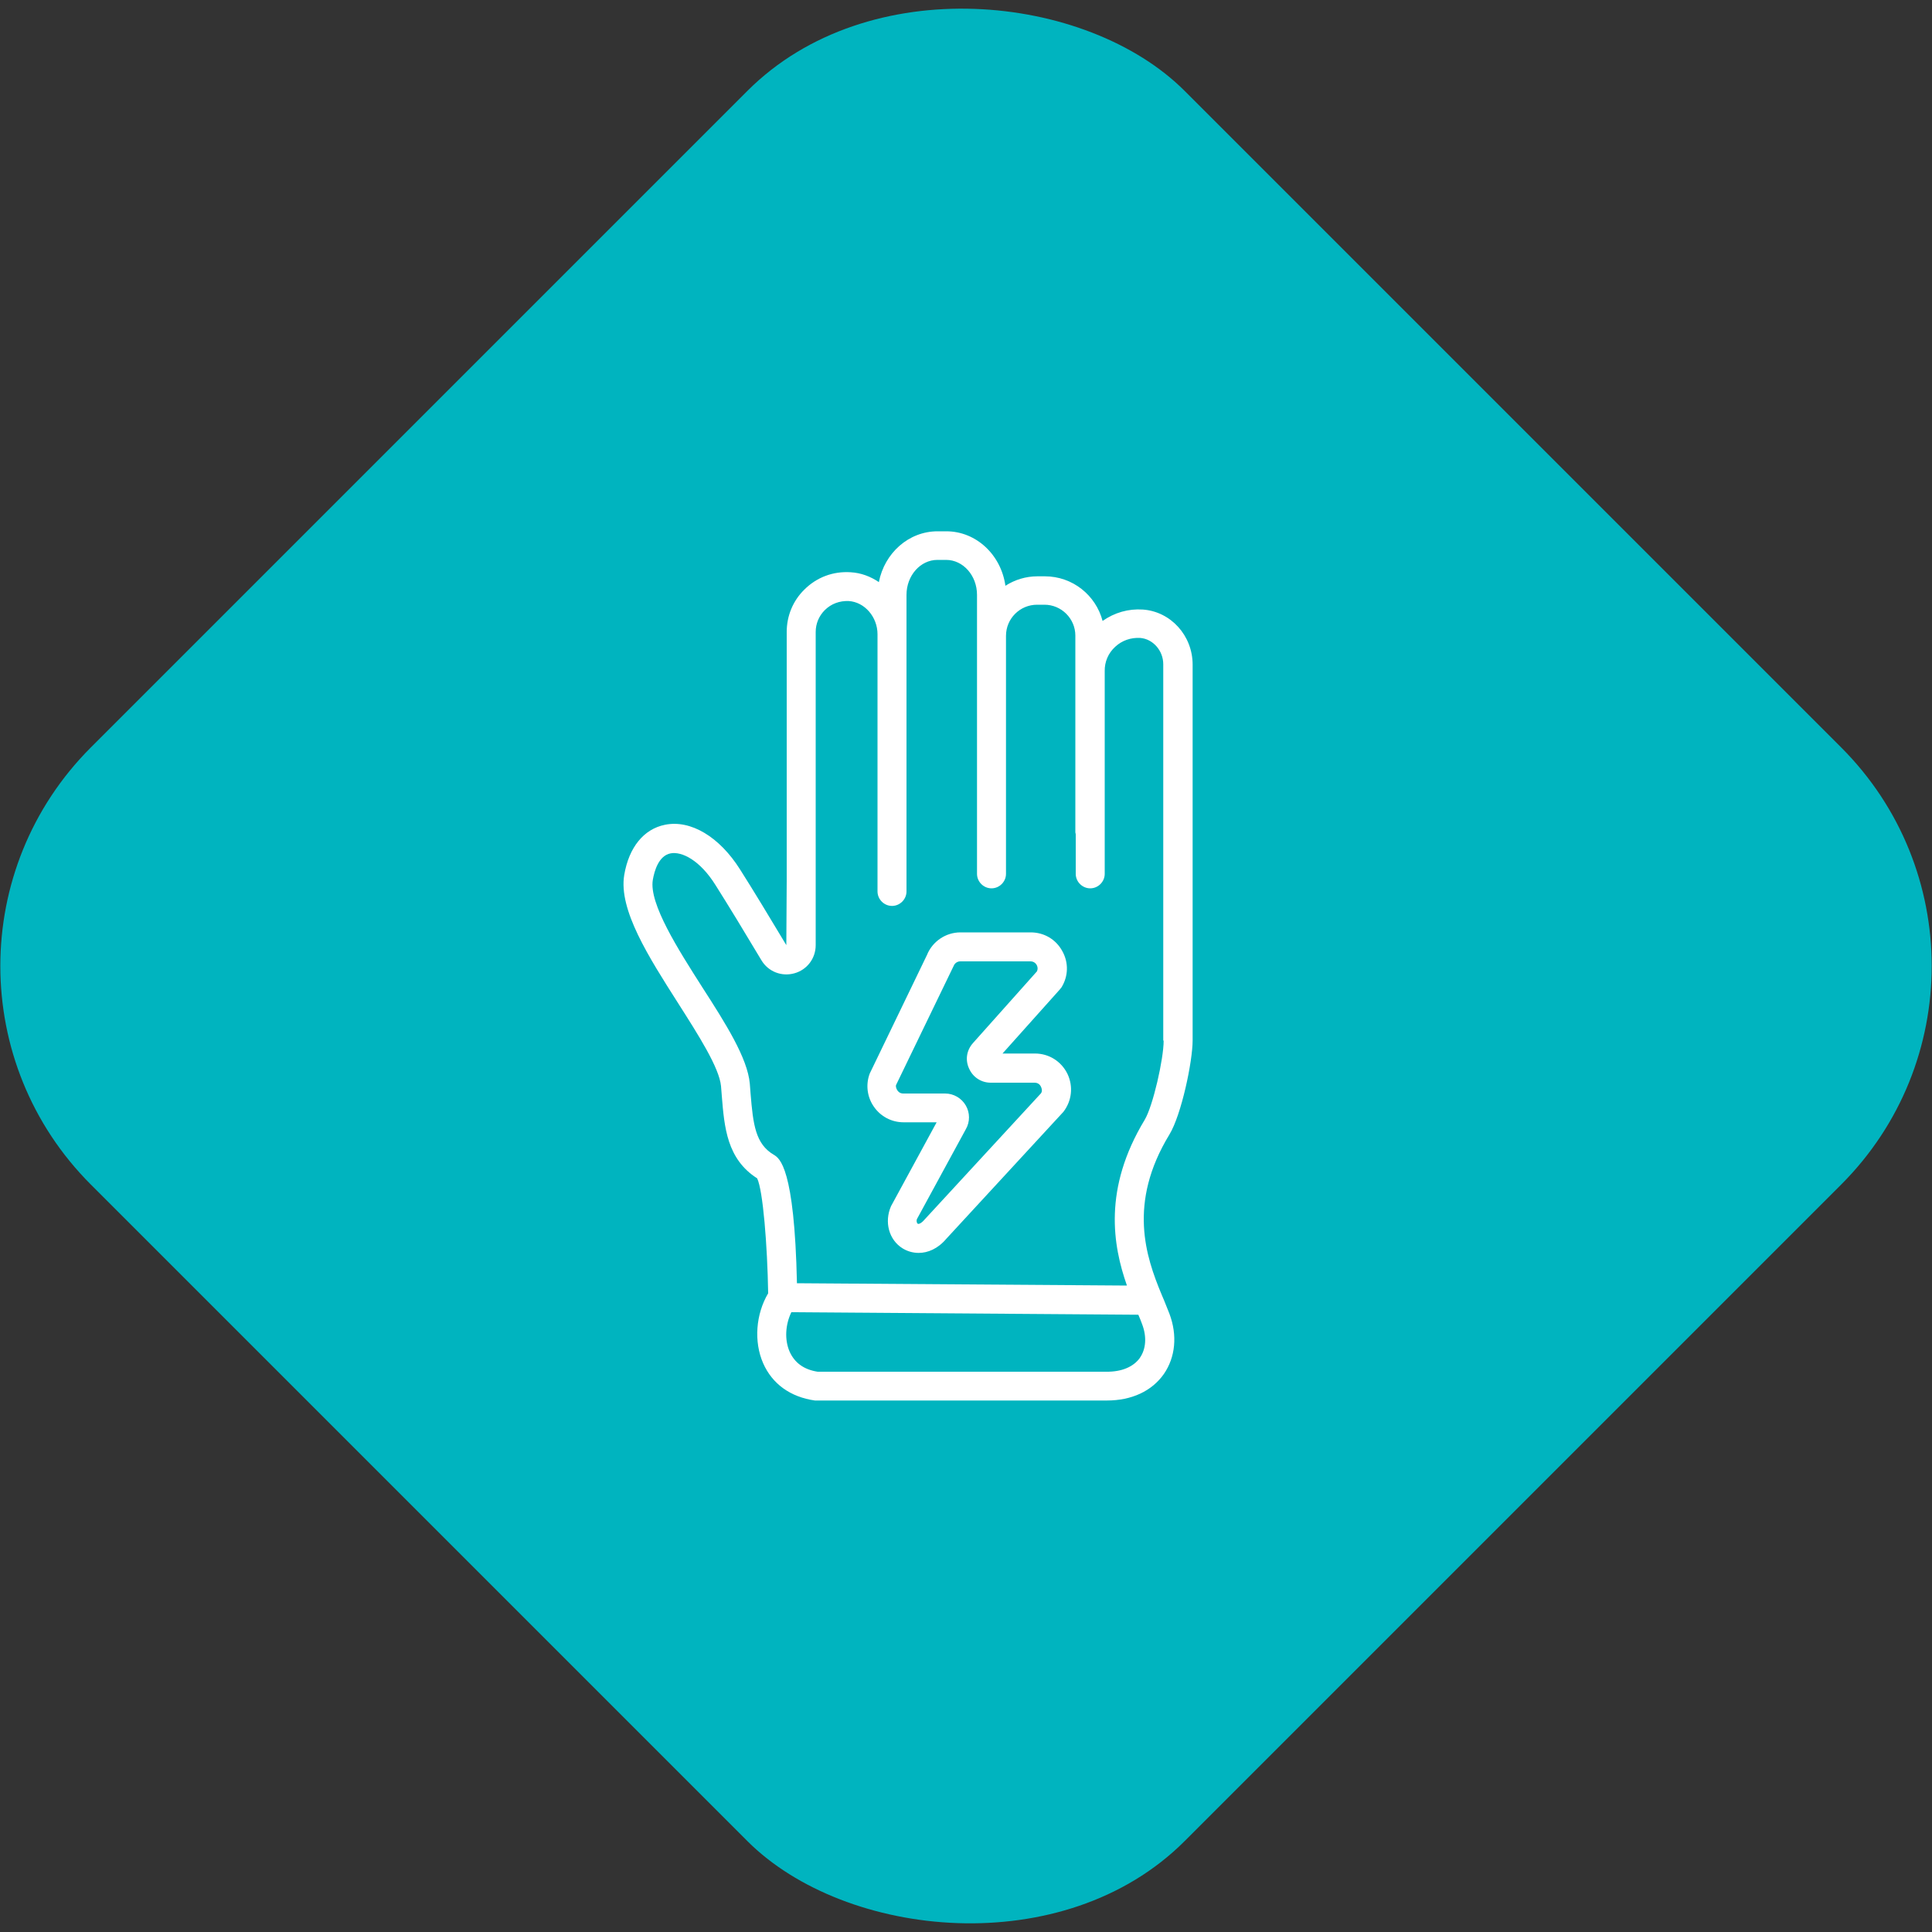
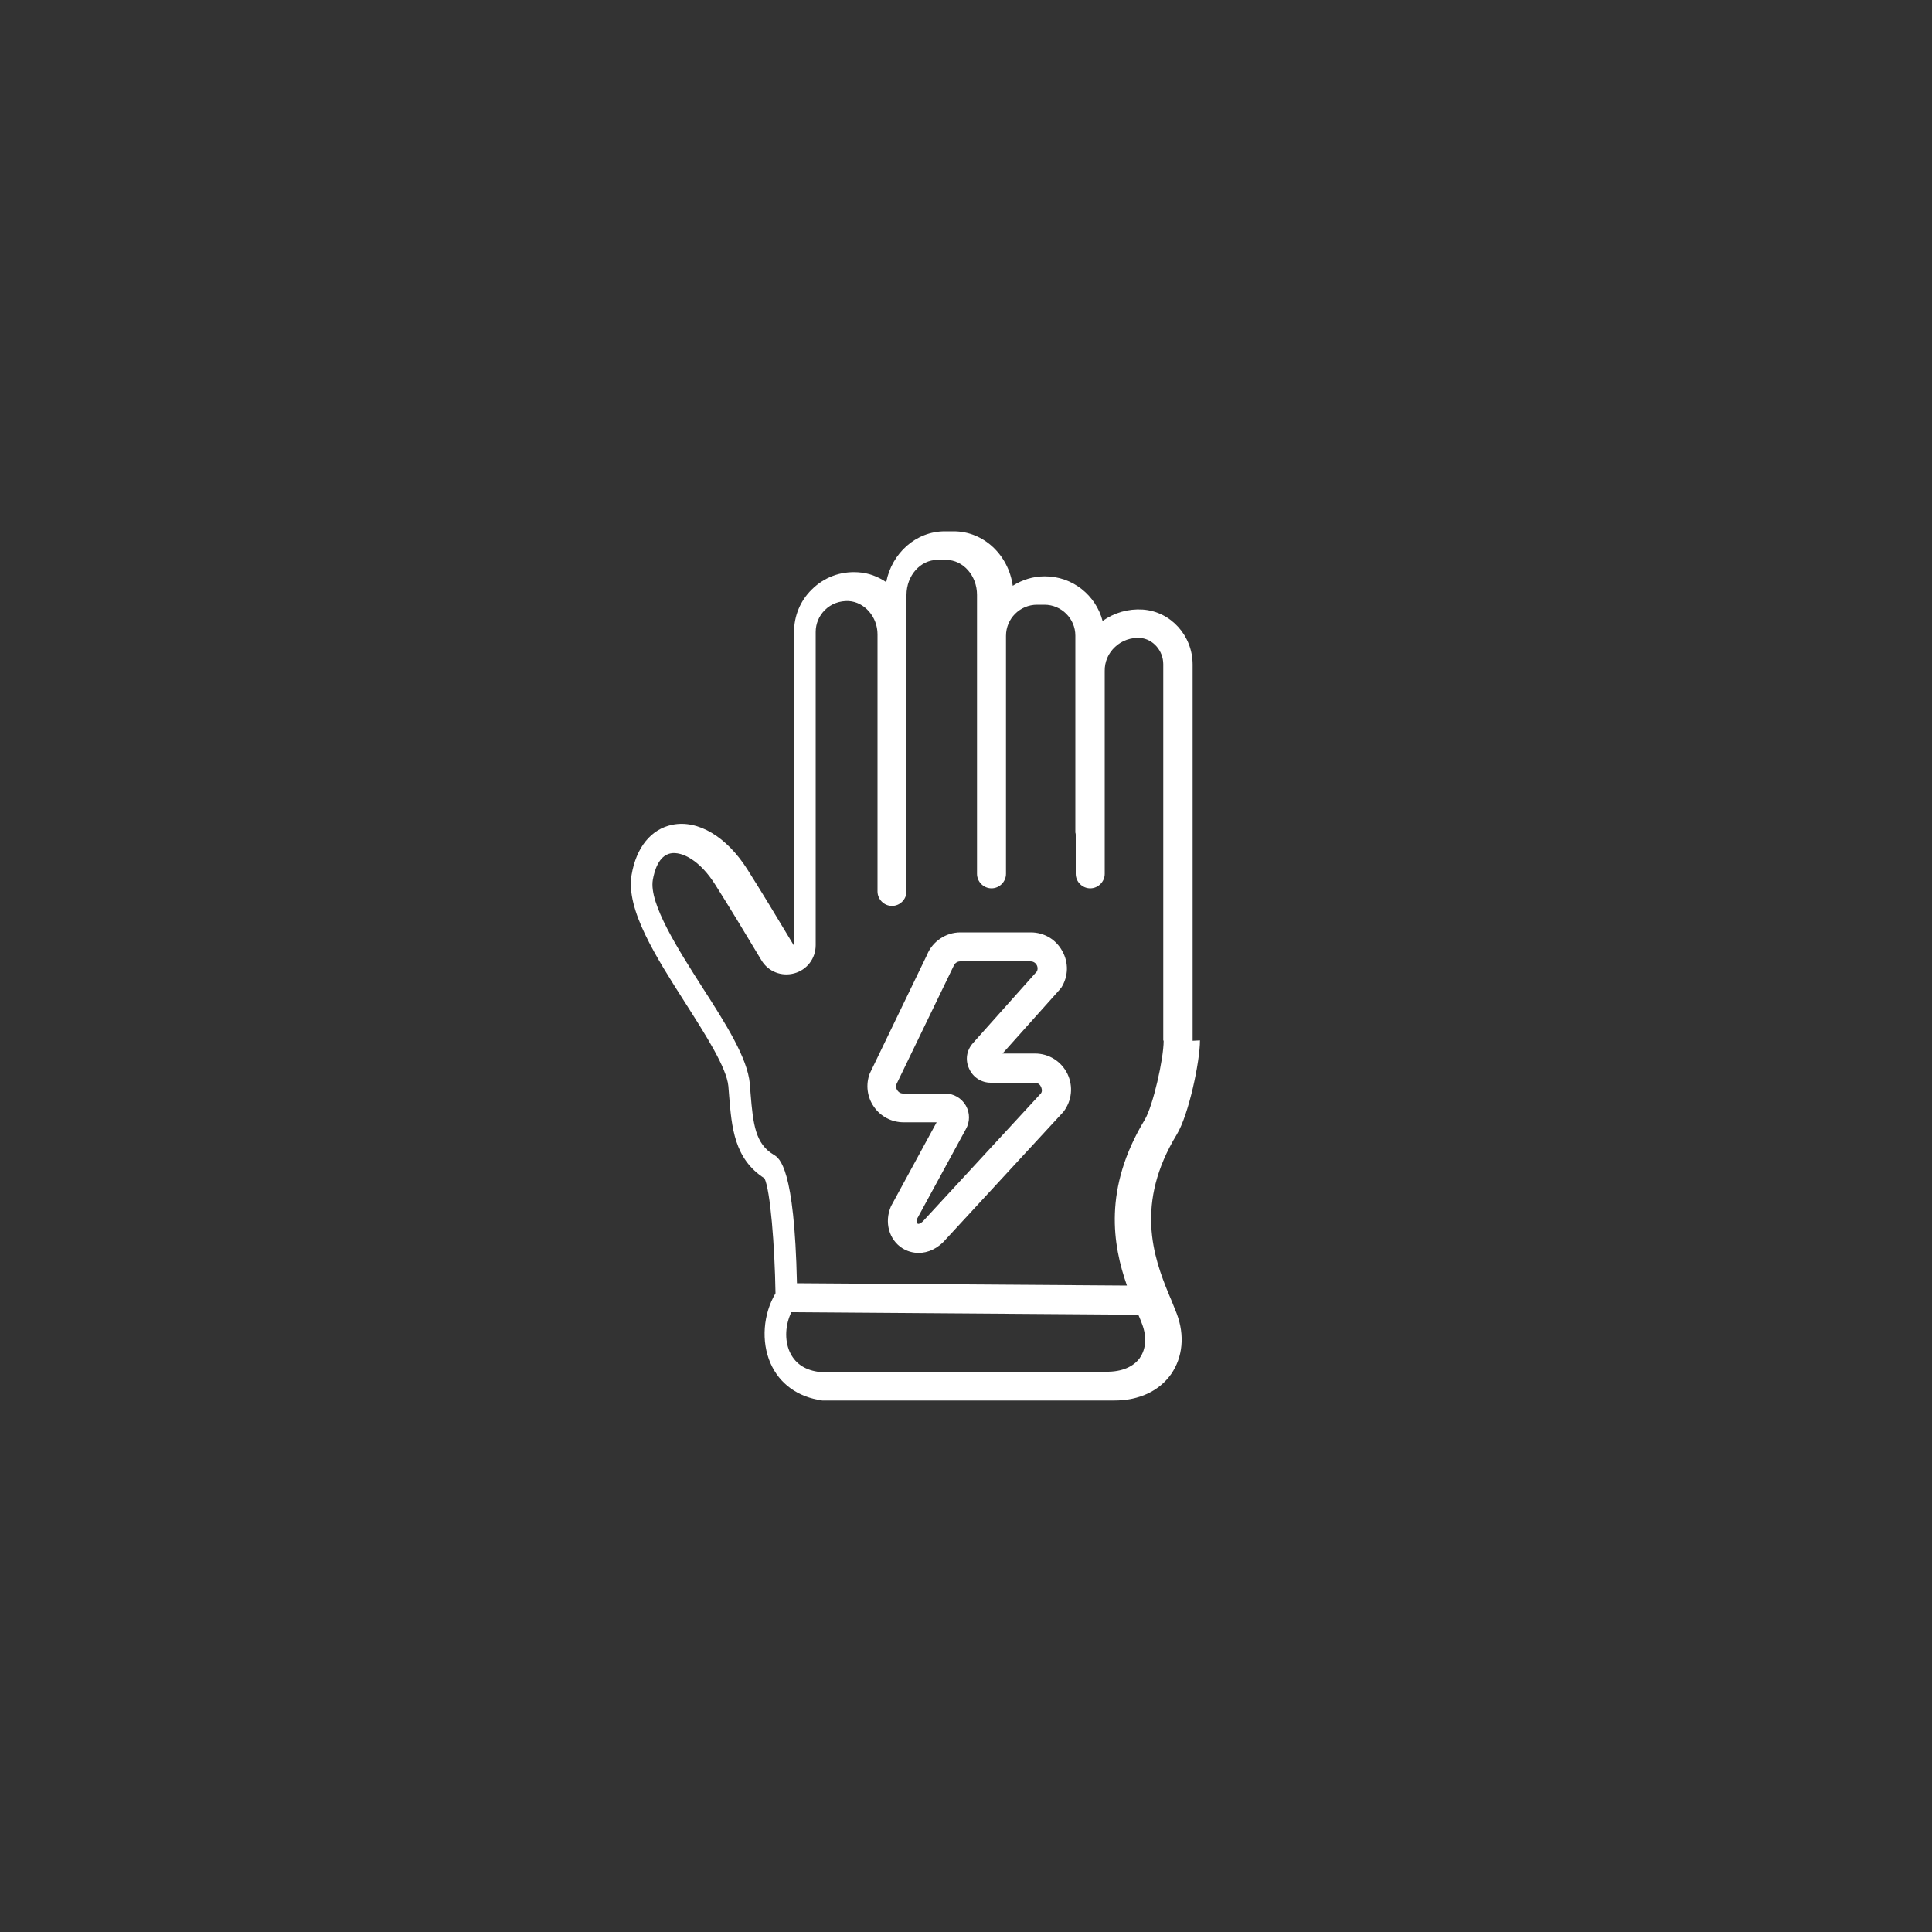
<svg xmlns="http://www.w3.org/2000/svg" id="Capa_1" width="100" height="100" version="1.1" viewBox="0 0 100 100">
  <rect x="0" y="0" width="100" height="100" fill="#333333" stroke="none" />
  <defs>
    <style>
      .st0 {
        fill: #00b4bf;
      }

      .st1 {
        fill: #fff;
      }
    </style>
  </defs>
-   <rect class="st0" x="9.97" y="9.97" width="80.06" height="80.06" rx="16" ry="16" transform="translate(-20.71 50) rotate(-45)" />
-   <path class="st1" d="M61.73,53.87v-19.47c0-1.5-1.13-2.75-2.58-2.85-.75-.05-1.47.16-2.08.59-.35-1.33-1.55-2.31-2.99-2.31h-.38c-.61,0-1.18.18-1.66.49-.22-1.59-1.5-2.82-3.06-2.82h-.45c-1.5,0-2.75,1.13-3.04,2.63-.43-.29-.92-.48-1.46-.51-.91-.06-1.76.26-2.4.9-.59.58-.91,1.36-.91,2.19v12.88l-.02,3.33c-.87-1.45-1.71-2.84-2.39-3.91-1.07-1.7-2.56-2.59-3.89-2.32-1.1.22-1.87,1.17-2.11,2.6-.3,1.8,1.27,4.25,2.78,6.62,1.05,1.65,2.14,3.35,2.23,4.31l.04.5c.13,1.61.26,3.27,1.83,4.27.3.61.53,3.47.57,5.95-.64,1.08-.75,2.5-.26,3.62.47,1.07,1.41,1.75,2.68,1.93.03,0,.09,0,.12,0h14.99c1.29,0,2.33-.49,2.95-1.37.6-.87.71-2,.29-3.12-.08-.21-.18-.44-.28-.7-.04-.09-.08-.19-.12-.28,0-.02-.01-.03-.02-.05-.79-1.91-1.75-4.69.42-8.25.62-1.02,1.2-3.78,1.2-4.87ZM59.01,70.27c-.33.47-.94.74-1.75.73h-14.94c-.71-.11-1.19-.46-1.45-1.04-.27-.62-.22-1.4.09-2.04l17.96.13c.07.17.15.35.2.5.24.64.2,1.27-.12,1.73ZM60.23,53.87c0,.94-.55,3.37-.98,4.09-2.16,3.57-1.65,6.5-.92,8.58l-17.08-.12c-.13-6-.9-6.47-1.2-6.65-.95-.56-1.07-1.57-1.2-3.16l-.04-.52c-.12-1.33-1.25-3.11-2.46-4.99-1.23-1.93-2.77-4.33-2.56-5.56.08-.46.3-1.25.92-1.37.58-.11,1.52.35,2.33,1.65.67,1.06,1.51,2.44,2.37,3.88.35.59,1.04.86,1.7.68.66-.18,1.11-.77,1.11-1.46v-16.21c0-.43.17-.83.47-1.13.33-.33.77-.49,1.24-.47.82.05,1.49.82,1.49,1.72v13.31c0,.41.34.75.75.75s.75-.34.75-.75v-15.35c0-1,.72-1.81,1.6-1.81h.45c.88,0,1.6.81,1.6,1.81v2.13s0,0,0,0c0,0,0,0,0,0v12.31c0,.41.34.75.75.75s.75-.34.75-.75v-12.32c0-.89.72-1.61,1.61-1.61h.38c.88,0,1.6.72,1.6,1.6v10.19s.02.06.02.1v2.04c0,.41.34.75.75.75h0c.41,0,.75-.34.75-.75v-10.49c-.01-.48.18-.93.54-1.26.35-.33.82-.49,1.3-.46.65.05,1.19.65,1.19,1.36v19.47ZM53.56,54.53h-1.67l2.97-3.32s.05-.07.08-.1c.36-.58.38-1.29.04-1.89-.33-.6-.94-.96-1.63-.96h-3.64c-.76,0-1.45.47-1.73,1.17l-2.96,6.13c-.22.57-.14,1.22.21,1.72.35.51.92.81,1.54.81h1.71l-2.36,4.34c-.36.82-.11,1.74.59,2.18.24.15.53.24.84.24.47,0,.99-.21,1.43-.73l6.06-6.57c.44-.57.52-1.32.21-1.97-.32-.65-.96-1.05-1.68-1.05ZM53.89,56.58l-6.04,6.55c-.16.19-.3.24-.35.21-.04-.03-.08-.13-.04-.24l2.53-4.65c.22-.38.22-.85,0-1.23s-.63-.62-1.07-.62h-2.17c-.17,0-.26-.1-.3-.16-.04-.06-.1-.18-.07-.28l2.95-6.1s.02-.04.03-.06c.05-.14.19-.24.34-.24h3.64c.19,0,.29.13.32.19.03.05.08.18.01.33l-3.31,3.71c-.33.37-.41.87-.2,1.32.2.45.63.73,1.12.73h2.27c.21,0,.3.14.33.21.03.06.09.22,0,.34Z" />
+   <path class="st1" d="M61.73,53.87v-19.47c0-1.5-1.13-2.75-2.58-2.85-.75-.05-1.47.16-2.08.59-.35-1.33-1.55-2.31-2.99-2.31c-.61,0-1.18.18-1.66.49-.22-1.59-1.5-2.82-3.06-2.82h-.45c-1.5,0-2.75,1.13-3.04,2.63-.43-.29-.92-.48-1.46-.51-.91-.06-1.76.26-2.4.9-.59.58-.91,1.36-.91,2.19v12.88l-.02,3.33c-.87-1.45-1.71-2.84-2.39-3.91-1.07-1.7-2.56-2.59-3.89-2.32-1.1.22-1.87,1.17-2.11,2.6-.3,1.8,1.27,4.25,2.78,6.62,1.05,1.65,2.14,3.35,2.23,4.31l.04.5c.13,1.61.26,3.27,1.83,4.27.3.61.53,3.47.57,5.95-.64,1.08-.75,2.5-.26,3.62.47,1.07,1.41,1.75,2.68,1.93.03,0,.09,0,.12,0h14.99c1.29,0,2.33-.49,2.95-1.37.6-.87.71-2,.29-3.12-.08-.21-.18-.44-.28-.7-.04-.09-.08-.19-.12-.28,0-.02-.01-.03-.02-.05-.79-1.91-1.75-4.69.42-8.25.62-1.02,1.2-3.78,1.2-4.87ZM59.01,70.27c-.33.47-.94.74-1.75.73h-14.94c-.71-.11-1.19-.46-1.45-1.04-.27-.62-.22-1.4.09-2.04l17.96.13c.07.17.15.35.2.5.24.64.2,1.27-.12,1.73ZM60.23,53.87c0,.94-.55,3.37-.98,4.09-2.16,3.57-1.65,6.5-.92,8.58l-17.08-.12c-.13-6-.9-6.47-1.2-6.65-.95-.56-1.07-1.57-1.2-3.16l-.04-.52c-.12-1.33-1.25-3.11-2.46-4.99-1.23-1.93-2.77-4.33-2.56-5.56.08-.46.3-1.25.92-1.37.58-.11,1.52.35,2.33,1.65.67,1.06,1.51,2.44,2.37,3.88.35.59,1.04.86,1.7.68.66-.18,1.11-.77,1.11-1.46v-16.21c0-.43.17-.83.47-1.13.33-.33.77-.49,1.24-.47.82.05,1.49.82,1.49,1.72v13.31c0,.41.34.75.75.75s.75-.34.75-.75v-15.35c0-1,.72-1.81,1.6-1.81h.45c.88,0,1.6.81,1.6,1.81v2.13s0,0,0,0c0,0,0,0,0,0v12.31c0,.41.34.75.75.75s.75-.34.75-.75v-12.32c0-.89.72-1.61,1.61-1.61h.38c.88,0,1.6.72,1.6,1.6v10.19s.02.06.02.1v2.04c0,.41.34.75.75.75h0c.41,0,.75-.34.75-.75v-10.49c-.01-.48.18-.93.54-1.26.35-.33.82-.49,1.3-.46.65.05,1.19.65,1.19,1.36v19.47ZM53.56,54.53h-1.67l2.97-3.32s.05-.07.08-.1c.36-.58.38-1.29.04-1.89-.33-.6-.94-.96-1.63-.96h-3.64c-.76,0-1.45.47-1.73,1.17l-2.96,6.13c-.22.57-.14,1.22.21,1.72.35.51.92.81,1.54.81h1.71l-2.36,4.34c-.36.82-.11,1.74.59,2.18.24.15.53.24.84.24.47,0,.99-.21,1.43-.73l6.06-6.57c.44-.57.52-1.32.21-1.97-.32-.65-.96-1.05-1.68-1.05ZM53.89,56.58l-6.04,6.55c-.16.19-.3.24-.35.21-.04-.03-.08-.13-.04-.24l2.53-4.65c.22-.38.22-.85,0-1.23s-.63-.62-1.07-.62h-2.17c-.17,0-.26-.1-.3-.16-.04-.06-.1-.18-.07-.28l2.95-6.1s.02-.04.03-.06c.05-.14.19-.24.34-.24h3.64c.19,0,.29.13.32.19.03.05.08.18.01.33l-3.31,3.71c-.33.37-.41.87-.2,1.32.2.45.63.73,1.12.73h2.27c.21,0,.3.14.33.21.03.06.09.22,0,.34Z" />
</svg>